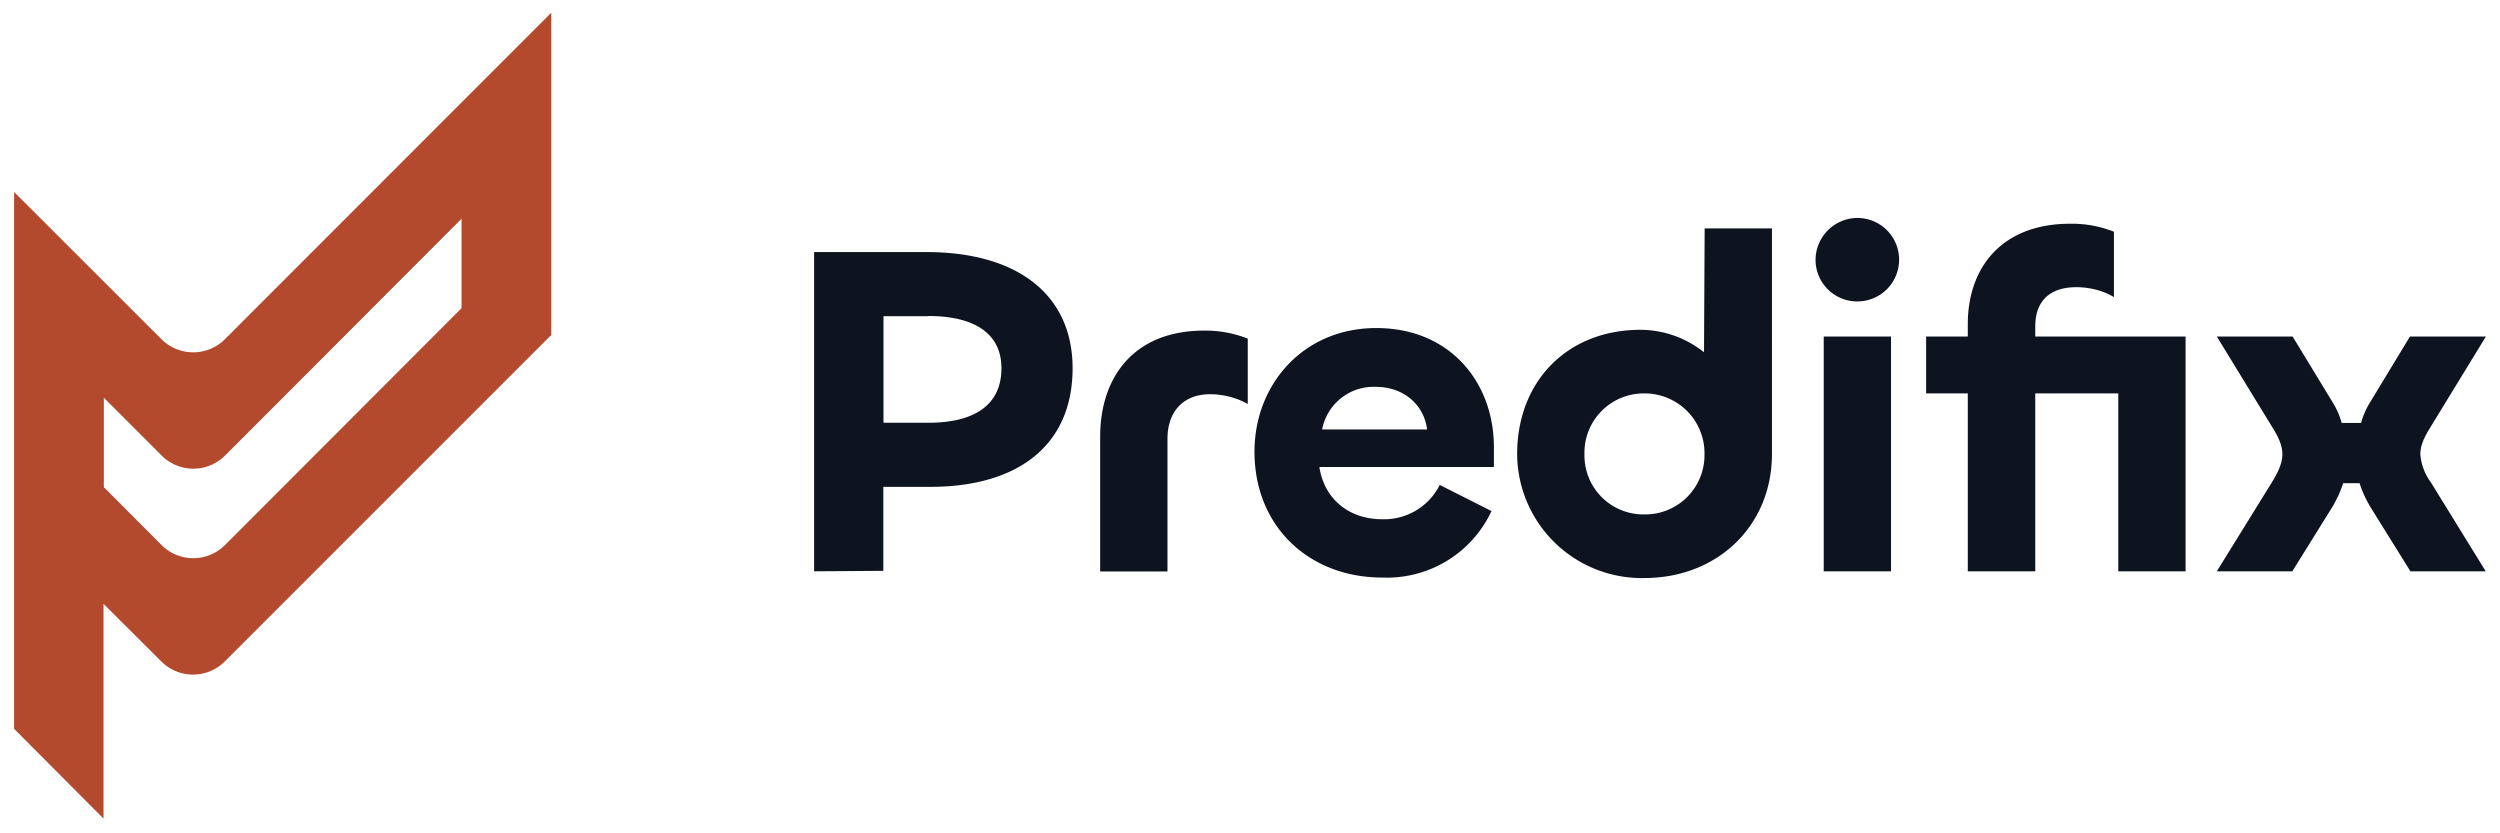
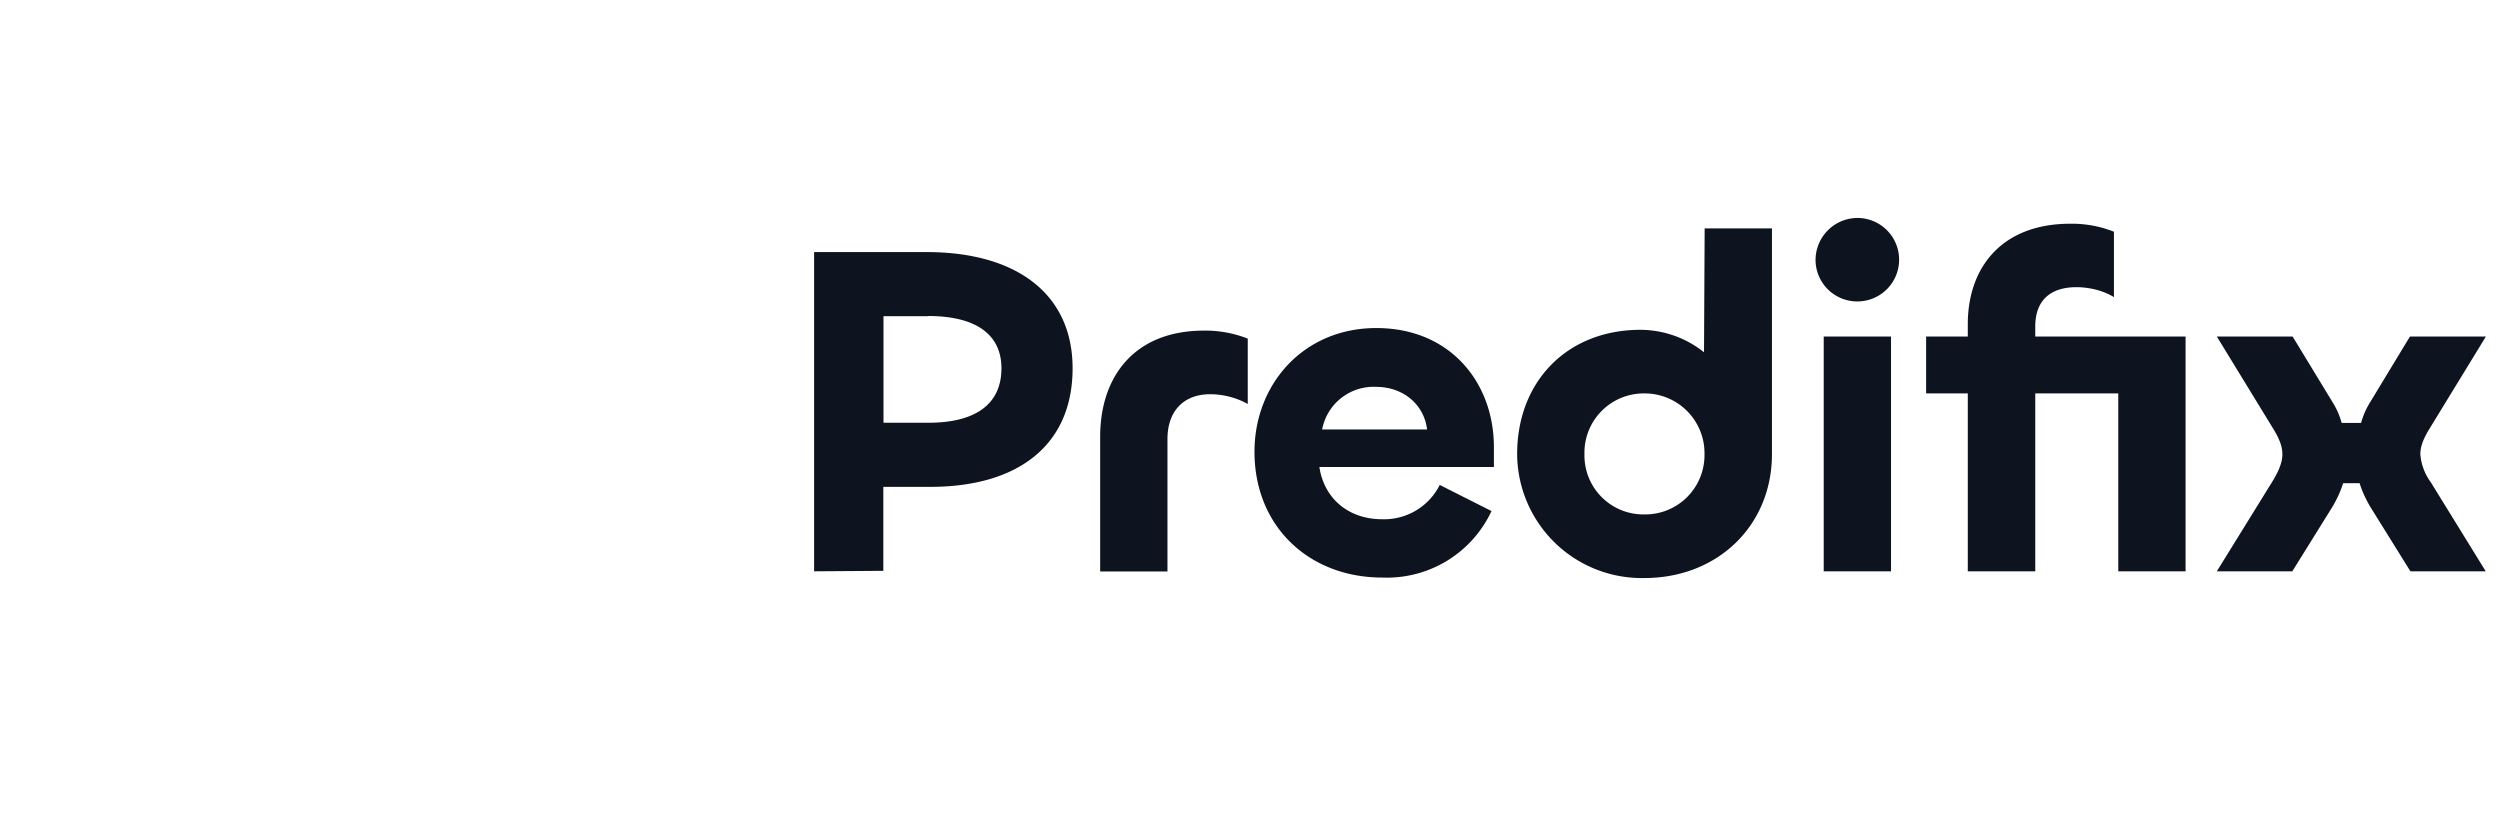
<svg xmlns="http://www.w3.org/2000/svg" width="156" height="52" viewBox="0 0 156 52">
  <g fill="none" fill-rule="evenodd">
-     <path fill="#B44A2D" d="M34.4.8v20.1L14.02 41.28a2.8 2.8 0 0 1-3.95 0l-3.61-3.6v13.4L.88 45.48v-33.5l9.2 9.19a2.8 2.8 0 0 0 3.95 0L34.39.8Zm-5.6 12.85L14.04 28.43a2.8 2.8 0 0 1-3.95 0l-3.61-3.61v5.58l3.6 3.61a2.8 2.8 0 0 0 3.96 0L28.8 19.23v-5.58Z" />
    <g fill="#0E141F" fill-rule="nonzero">
      <path d="M55.12 35.62v-5.24h2.93c5.48 0 8.88-2.6 8.88-7.4 0-4.61-3.46-7.25-9.11-7.25H50.8v19.92l4.32-.03Zm2.81-15.9c2.85 0 4.56 1.07 4.56 3.26 0 2.31-1.71 3.4-4.56 3.4h-2.8v-6.65h2.8ZM72.85 35.65V27.4c0-1.74 1-2.8 2.67-2.8.77 0 1.62.2 2.34.61v-4.08a7.2 7.2 0 0 0-2.73-.5c-4.35 0-6.48 2.87-6.48 6.63v8.4h4.2ZM86.26 36.04a7.2 7.2 0 0 0 6.81-4.15l-3.23-1.63a3.88 3.88 0 0 1-3.6 2.14c-2.1 0-3.62-1.3-3.91-3.26h10.89V27.9c0-4-2.7-7.43-7.34-7.43-4.53 0-7.6 3.49-7.6 7.72 0 4.68 3.42 7.85 7.98 7.85ZM82.5 26.8a3.27 3.27 0 0 1 3.35-2.66c1.77 0 3.02 1.15 3.2 2.66H82.5ZM102.6 36.07c4.6 0 7.97-3.29 7.97-7.73V14.25h-4.2l-.04 7.73a6.4 6.4 0 0 0-3.96-1.4c-4.56 0-7.7 3.2-7.7 7.76a7.78 7.78 0 0 0 7.93 7.73Zm0-3.97a3.68 3.68 0 0 1-3.73-3.76 3.7 3.7 0 0 1 3.73-3.79 3.73 3.73 0 0 1 3.76 3.8 3.7 3.7 0 0 1-3.76 3.75ZM115.9 18.81a2.6 2.6 0 0 0 0-5.21 2.63 2.63 0 0 0-2.61 2.6 2.6 2.6 0 0 0 2.6 2.61ZM113.8 21v14.65h4.2V21h-4.2ZM127 35.65v-11.1h5.18v11.1h4.2V21H127v-.62c0-1.66.97-2.46 2.57-2.46.77 0 1.66.2 2.34.62v-4.08a7.1 7.1 0 0 0-2.72-.5c-4.3 0-6.4 2.75-6.4 6.27V21h-2.6v3.55h2.6v11.1h4.2ZM143.04 35.65l2.52-4.05c.26-.45.5-.95.65-1.45h1.03c.15.5.39 1 .65 1.45l2.52 4.05h4.7l-3.43-5.56a3.37 3.37 0 0 1-.65-1.75c0-.47.18-.95.56-1.57l3.53-5.77h-4.74l-2.49 4.11a4.9 4.9 0 0 0-.56 1.28h-1.21a4.9 4.9 0 0 0-.56-1.28l-2.5-4.11h-4.73l3.53 5.77c.38.62.56 1.1.56 1.57 0 .5-.21 1.04-.65 1.75l-3.44 5.56h4.7Z" />
    </g>
  </g>
</svg>